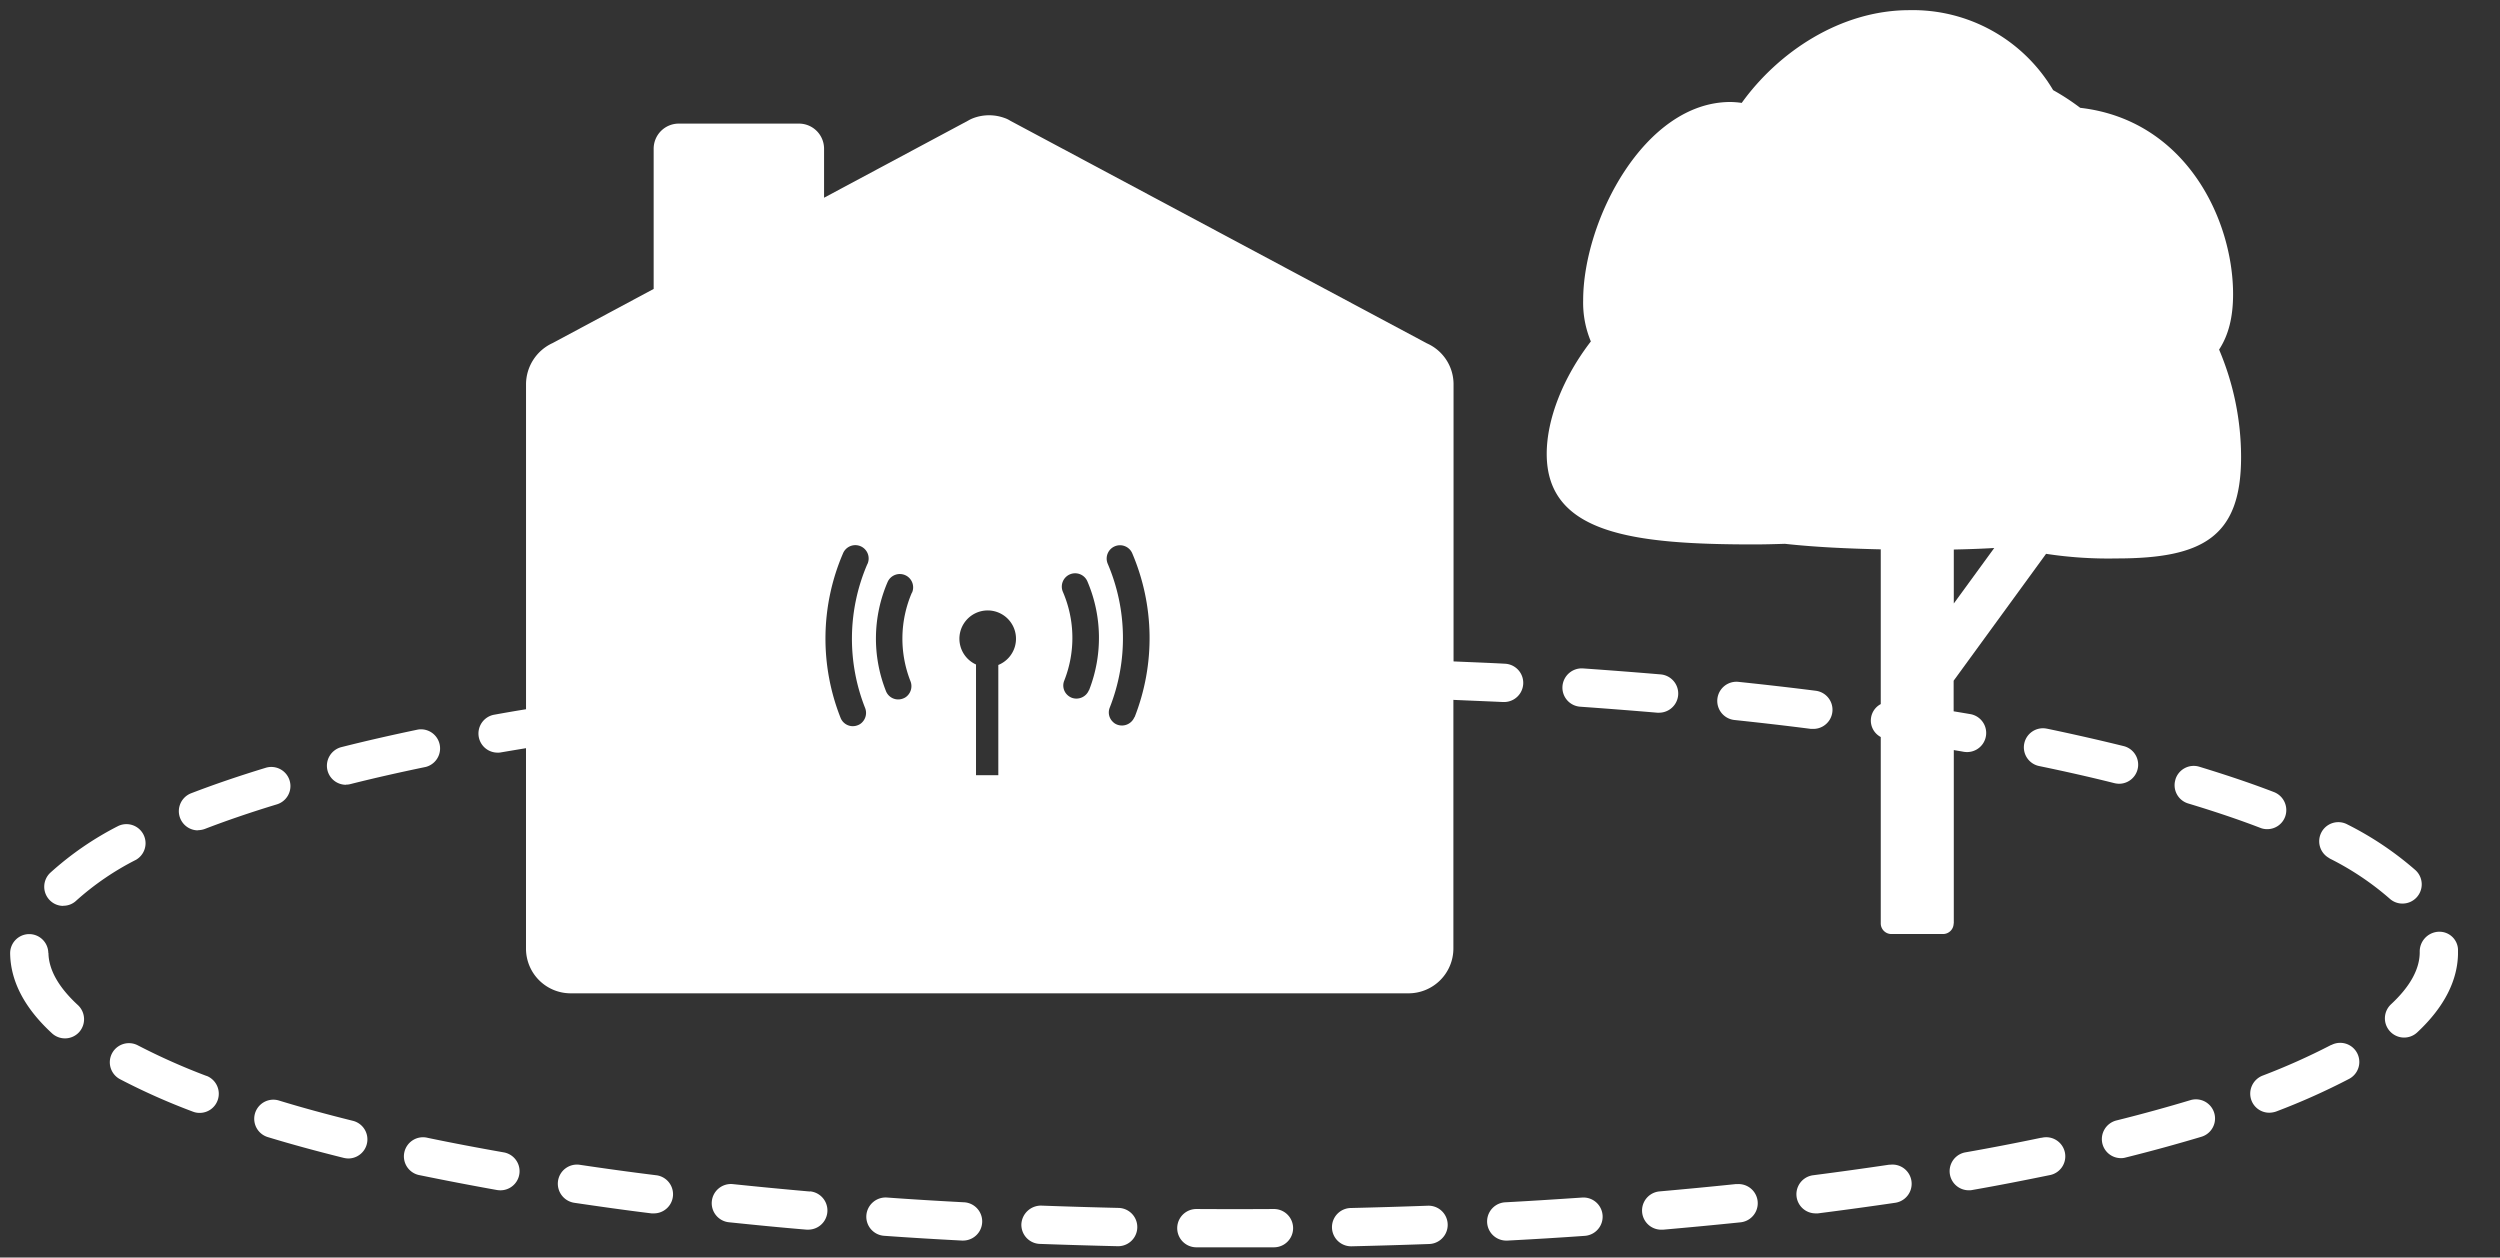
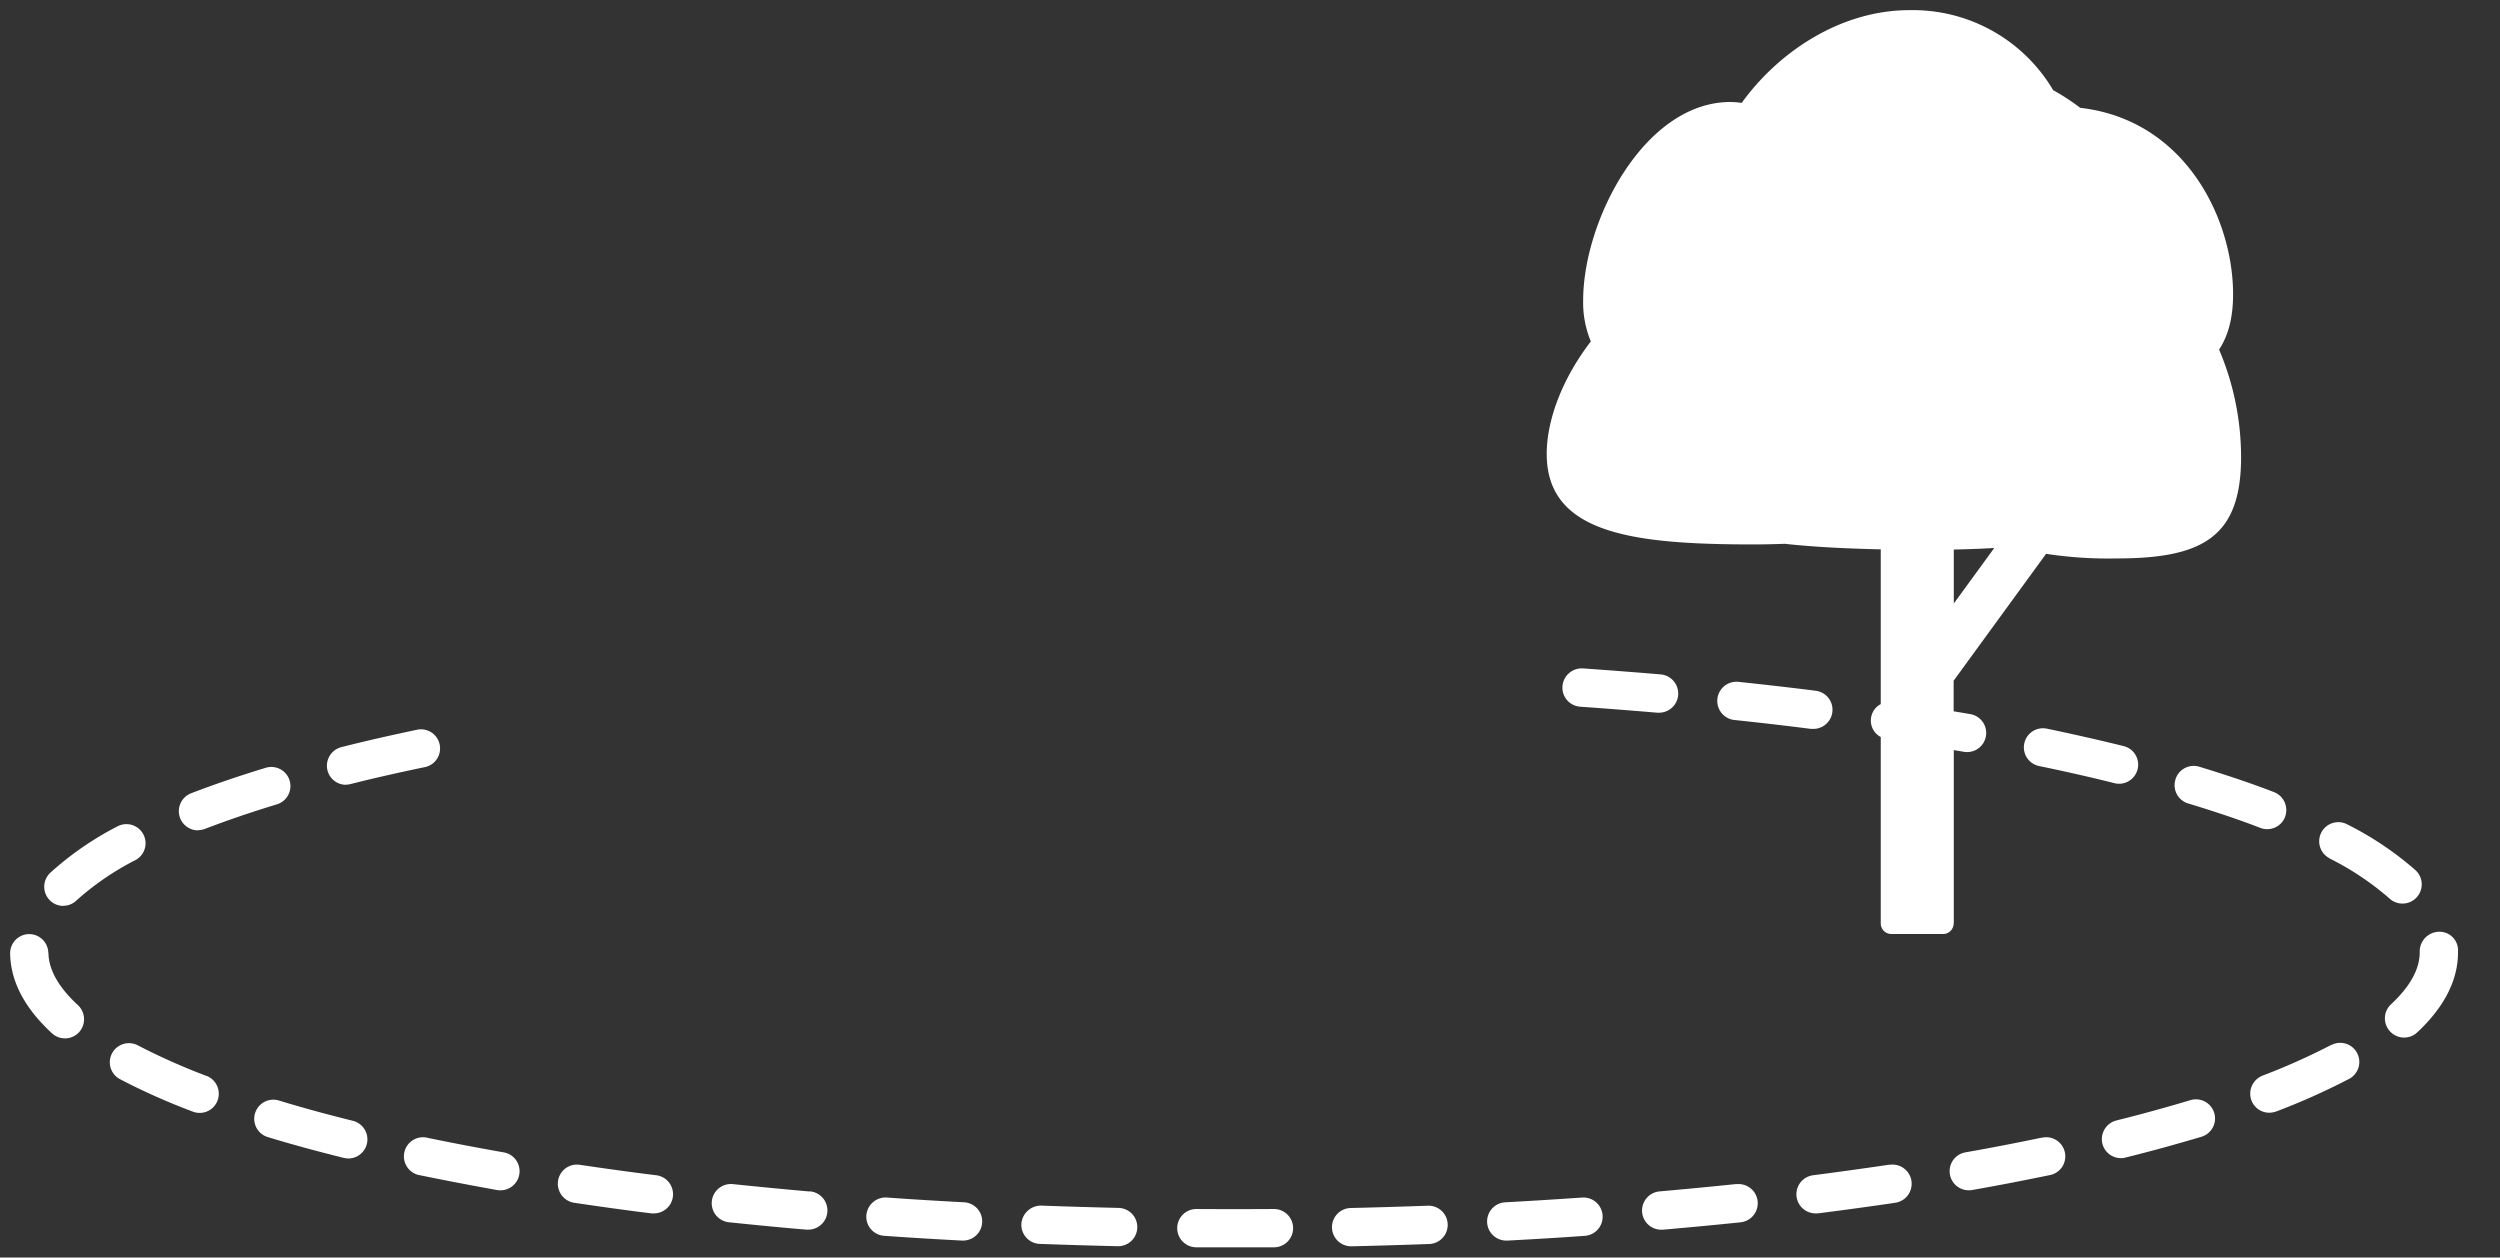
<svg xmlns="http://www.w3.org/2000/svg" width="497" height="250" viewBox="0 0 497 250">
  <rect x="0" y="0" width="497" height="250" fill="#333333" stroke="none" />
  <defs>
    <clipPath id="clip-path">
      <rect id="Rectangle_1" width="486.65" height="246" transform="translate(0.469 0.742)" fill="#fff" />
    </clipPath>
    <clipPath id="clip-subcat-icon-wireless">
      <rect width="497" height="250" />
    </clipPath>
  </defs>
  <g id="subcat-icon-wireless" clip-path="url(#clip-subcat-icon-wireless)">
    <g id="Group_2" transform="translate(1.531 1.258)" clip-path="url(#clip-path)" style="mix-blend-mode: luminosity;isolation: isolate">
      <path id="Path_3" d="M67.926,44.473c-5.075.184-10.211.336-15.379.459a3.807,3.807,0,0,0,.061,7.613H52.7c5.2-.122,10.364-.275,15.47-.458a3.809,3.809,0,0,0-.275-7.613Z" transform="translate(214.442 193.963)" fill="#fff" />
      <path id="Path_4" d="M5.508,46.8a3.7,3.7,0,0,0,2.6-1.04,54.941,54.941,0,0,1,11.863-8.1,3.8,3.8,0,0,0-3.577-6.7A62.3,62.3,0,0,0,2.909,40.253a3.812,3.812,0,0,0-.153,5.381,3.747,3.747,0,0,0,2.782,1.193Z" transform="translate(5.544 132.006)" fill="#fff" />
      <path id="Path_5" d="M15.866,38.07a3.154,3.154,0,0,0,.918-.122c4.739-1.193,9.753-2.324,14.92-3.394a3.8,3.8,0,0,0-1.559-7.43c-5.259,1.1-10.365,2.263-15.2,3.486a3.825,3.825,0,0,0-2.782,4.617,3.785,3.785,0,0,0,3.7,2.874Z" transform="translate(51.406 116.655)" fill="#fff" />
      <path id="Path_6" d="M62.322,44.594c-5.106.03-10.273.03-15.379,0a3.807,3.807,0,0,0-.03,7.613h15.5a3.806,3.806,0,0,0,0-7.613Z" transform="translate(189.319 194.5)" fill="#fff" />
      <path id="Path_7" d="M10.417,41a4.34,4.34,0,0,0,1.376-.245c4.372-1.681,9.2-3.332,14.339-4.892a3.8,3.8,0,1,0-2.2-7.276c-5.32,1.62-10.334,3.332-14.859,5.075a3.816,3.816,0,0,0,1.376,7.369Z" transform="translate(27.375 122.788)" fill="#fff" />
      <path id="Path_8" d="M56.784,44.929c-5.167-.122-10.3-.275-15.379-.458a3.9,3.9,0,0,0-3.944,3.669,3.8,3.8,0,0,0,3.669,3.944q7.659.275,15.5.459h.091a3.807,3.807,0,0,0,.061-7.613Z" transform="translate(164.058 193.946)" fill="#fff" />
      <path id="Path_9" d="M34.524,44.932c-5.2-.918-10.212-1.865-15.043-2.874a3.8,3.8,0,1,0-1.559,7.43c4.922,1.009,10,1.987,15.287,2.935a5.028,5.028,0,0,0,.673.061,3.8,3.8,0,0,0,.642-7.552Z" transform="translate(64.036 182.892)" fill="#fff" />
      <path id="Path_10" d="M29.01,44.8c-5.167-1.284-10.12-2.63-14.707-4.036a3.8,3.8,0,1,0-2.2,7.276c4.709,1.437,9.784,2.813,15.073,4.128a4.739,4.739,0,0,0,.917.122A3.8,3.8,0,0,0,29.01,44.8Z" transform="translate(39.607 176.758)" fill="#fff" />
      <path id="Path_11" d="M79.8,31.118a3.789,3.789,0,0,0,2.538,4.739c5.167,1.559,10,3.18,14.37,4.861a3.582,3.582,0,0,0,1.345.245,3.78,3.78,0,0,0,3.547-2.446,3.845,3.845,0,0,0-2.2-4.922c-4.525-1.743-9.539-3.424-14.859-5.045A3.8,3.8,0,0,0,79.8,31.087Z" transform="translate(351.143 122.615)" fill="#fff" />
      <path id="Path_12" d="M23.361,45.052A127.464,127.464,0,0,1,9.694,38.968a3.8,3.8,0,0,0-3.547,6.726A128.428,128.428,0,0,0,20.64,52.146a3.6,3.6,0,0,0,1.345.245,3.78,3.78,0,0,0,3.547-2.446,3.819,3.819,0,0,0-2.2-4.922Z" transform="translate(16.182 167.593)" fill="#fff" />
      <path id="Path_13" d="M40.051,45.089c-5.2-.642-10.273-1.345-15.2-2.079a3.8,3.8,0,0,0-4.311,3.21,3.844,3.844,0,0,0,3.21,4.342c4.983.734,10.12,1.468,15.378,2.109h.489a3.806,3.806,0,0,0,.459-7.582Z" transform="translate(88.864 187.292)" fill="#fff" />
      <path id="Path_14" d="M51.21,45.127c-5.167-.275-10.3-.581-15.349-.948A3.845,3.845,0,0,0,31.8,47.725a3.805,3.805,0,0,0,3.547,4.066c5.076.367,10.243.673,15.471.948h.214a3.809,3.809,0,0,0,.183-7.613Z" transform="translate(138.901 192.629)" fill="#fff" />
      <path id="Path_15" d="M8.055,38.269a3.8,3.8,0,0,0-3.791-3.73H4.2a3.8,3.8,0,0,0-3.73,3.883c.092,5.534,2.9,10.854,8.316,15.838a3.812,3.812,0,0,0,5.381-.214,3.842,3.842,0,0,0-.214-5.381c-3.822-3.516-5.809-7-5.87-10.365Z" transform="translate(0.017 149.903)" fill="#fff" />
      <path id="Path_16" d="M45.629,45.168c-5.2-.458-10.273-.947-15.287-1.468a3.812,3.812,0,0,0-.8,7.582c5.045.52,10.212,1.04,15.44,1.468h.336a3.814,3.814,0,0,0,.336-7.613Z" transform="translate(113.831 190.446)" fill="#fff" />
      <path id="Path_17" d="M94.573,40.748c-4.586,1.376-9.539,2.752-14.707,4.036A3.825,3.825,0,0,0,77.084,49.4a3.786,3.786,0,0,0,3.7,2.874,3.169,3.169,0,0,0,.917-.122c5.289-1.315,10.365-2.722,15.073-4.128a3.8,3.8,0,0,0-2.2-7.277Z" transform="translate(339.344 176.706)" fill="#fff" />
      <path id="Path_18" d="M86.95,37.637a56.517,56.517,0,0,1,11.985,8.011,3.758,3.758,0,0,0,2.568.978,3.821,3.821,0,0,0,2.568-6.634A64.532,64.532,0,0,0,90.5,30.88a3.8,3.8,0,1,0-3.547,6.726Z" transform="translate(374.602 131.746)" fill="#fff" />
      <path id="Path_19" d="M78.7,27.093a3.793,3.793,0,1,0-1.528,7.43c5.167,1.07,10.181,2.2,14.92,3.393a4.7,4.7,0,0,0,.917.122,3.8,3.8,0,0,0,.917-7.491c-4.831-1.193-9.936-2.354-15.2-3.455Z" transform="translate(326.714 116.516)" fill="#fff" />
      <path id="Path_20" d="M98.514,38.926a130.739,130.739,0,0,1-13.666,6.115,3.845,3.845,0,0,0-2.2,4.922,3.78,3.78,0,0,0,3.547,2.446,4.358,4.358,0,0,0,1.376-.245,133.936,133.936,0,0,0,14.492-6.482,3.8,3.8,0,1,0-3.547-6.726Z" transform="translate(363.41 167.541)" fill="#fff" />
      <path id="Path_21" d="M101.865,38a3.683,3.683,0,0,0-3.791-3.547h-.122a3.935,3.935,0,0,0-3.7,4.066c0,3.363-1.926,6.849-5.717,10.365a3.813,3.813,0,0,0-.183,5.381,3.812,3.812,0,0,0,5.381.214c5.381-5.014,8.132-10.4,8.132-15.929V38Z" transform="translate(385.258 149.522)" fill="#fff" />
      <path id="Path_22" d="M137.6,182.3V147.839c.642.122,1.315.214,1.926.336a4.939,4.939,0,0,0,.673.061,3.8,3.8,0,0,0,.642-7.552c-1.07-.183-2.171-.367-3.272-.55V134.05l18.375-25.224a81.9,81.9,0,0,0,14.034.917c17.122,0,24.734-4.28,24.734-20.149a54.782,54.782,0,0,0-4.372-21.371c1.865-2.844,2.782-6.421,2.782-11.007,0-14.89-9.417-34.641-30.391-37.056a45.215,45.215,0,0,0-5.381-3.516A32.4,32.4,0,0,0,128.766.746c-13.7,0-26.08,8.347-33.326,18.436A17.811,17.811,0,0,0,93.208,19c-17.121,0-29.29,23.573-29.29,39.441A19.94,19.94,0,0,0,65.447,66.6c-5.565,7.216-8.775,15.5-8.775,22.35,0,15.868,17.091,18.008,41.122,18.008,2.2,0,4.25-.061,6.237-.122,5.84.642,12.23.948,19.048,1.1V138.7a3.7,3.7,0,0,0,0,6.543V182.3a2.114,2.114,0,0,0,2.109,2.11h10.273a2.114,2.114,0,0,0,2.109-2.11Zm0-74.326c2.782-.061,5.5-.153,8.041-.306L137.6,118.7Z" transform="translate(249.284 0.017)" fill="#fff" />
      <path id="Path_23" d="M89.608,42.027c-4.831,1.009-9.845,1.987-15.043,2.9a3.8,3.8,0,0,0,.642,7.552,2.613,2.613,0,0,0,.673-.061c5.259-.917,10.364-1.926,15.287-2.935a3.8,3.8,0,1,0-1.559-7.43Z" transform="translate(314.69 182.892)" fill="#fff" />
      <path id="Path_24" d="M84.335,42.979c-4.953.734-10,1.437-15.2,2.109a3.806,3.806,0,0,0,.459,7.582h.489c5.259-.673,10.4-1.376,15.378-2.109a3.818,3.818,0,1,0-1.131-7.552Z" transform="translate(289.792 187.292)" fill="#fff" />
-       <path id="Path_25" d="M221.45,121.238a3.809,3.809,0,0,0,.183-7.613c-3.363-.184-6.818-.306-10.242-.459V58.011a8.884,8.884,0,0,0-5.29-8.072L123.245,5.668a5.068,5.068,0,0,0-1.162-.55,8.949,8.949,0,0,0-6.053,0,6.681,6.681,0,0,0-1.162.55L86.25,20.985V11.263a4.991,4.991,0,0,0-4.983-5.014H57.358a4.991,4.991,0,0,0-4.984,5.014V39.116L32.287,49.878A9.047,9.047,0,0,0,27,58.041v64.634c-2.109.336-4.189.7-6.237,1.07A3.8,3.8,0,0,0,21.4,131.3a2.635,2.635,0,0,0,.673-.061c1.62-.275,3.271-.551,4.922-.826v39.869a8.886,8.886,0,0,0,8.928,8.867H202.432a8.926,8.926,0,0,0,8.928-8.867V120.81c3.3.153,6.6.275,9.845.428h.245ZM94.842,93.844a37.49,37.49,0,0,0-.428,28.587A2.665,2.665,0,0,1,93.8,125.3a2.292,2.292,0,0,1-.856.551,2.615,2.615,0,0,1-3.424-1.5A42.845,42.845,0,0,1,90.011,91.7a2.65,2.65,0,1,1,4.861,2.109Zm8.866,5.656a23.118,23.118,0,0,0-.275,17.611,2.666,2.666,0,0,1-.611,2.874,2.291,2.291,0,0,1-.856.55,2.615,2.615,0,0,1-3.424-1.5,28.391,28.391,0,0,1,.336-21.647,2.649,2.649,0,1,1,4.861,2.109Zm17.183,14.34v21.952h-4.434V113.778a5.625,5.625,0,1,1,4.434.092Zm18.008,5.045a2.677,2.677,0,0,1-3.424,1.5,2.752,2.752,0,0,1-.856-.55,2.582,2.582,0,0,1-.611-2.874,23.123,23.123,0,0,0-.275-17.611,2.649,2.649,0,0,1,4.861-2.109,28.536,28.536,0,0,1,.336,21.647Zm9.05,5.351a2.677,2.677,0,0,1-3.424,1.5,2.293,2.293,0,0,1-.856-.551,2.581,2.581,0,0,1-.611-2.874,37.631,37.631,0,0,0-.428-28.587,2.65,2.65,0,0,1,4.861-2.109,42.983,42.983,0,0,1,.489,32.653Z" transform="translate(76.043 17.066)" fill="#fff" />
      <path id="Path_26" d="M76.121,33.632h.336a3.814,3.814,0,0,0,.336-7.613c-5.075-.428-10.242-.826-15.47-1.193a3.844,3.844,0,0,0-4.066,3.547A3.8,3.8,0,0,0,60.8,32.44Q68.553,32.991,76.121,33.632Z" transform="translate(251.831 106.796)" fill="#fff" />
      <path id="Path_27" d="M73.452,44.182c-5.045.336-10.151.673-15.349.948a3.809,3.809,0,0,0,.184,7.613H58.5c5.228-.275,10.364-.581,15.47-.947a3.816,3.816,0,0,0-.52-7.613Z" transform="translate(239.617 192.629)" fill="#fff" />
      <path id="Path_28" d="M78.917,43.68C73.9,44.2,68.8,44.689,63.63,45.147a3.814,3.814,0,0,0,.336,7.613H64.3c5.228-.459,10.4-.948,15.44-1.468a3.812,3.812,0,1,0-.8-7.582Z" transform="translate(264.756 190.446)" fill="#fff" />
      <path id="Path_29" d="M81.573,34.685h.489a3.806,3.806,0,0,0,.459-7.582c-5.045-.642-10.181-1.223-15.409-1.774a3.812,3.812,0,0,0-.795,7.582C71.514,33.462,76.59,34.043,81.573,34.685Z" transform="translate(276.919 108.962)" fill="#fff" />
    </g>
  </g>
</svg>